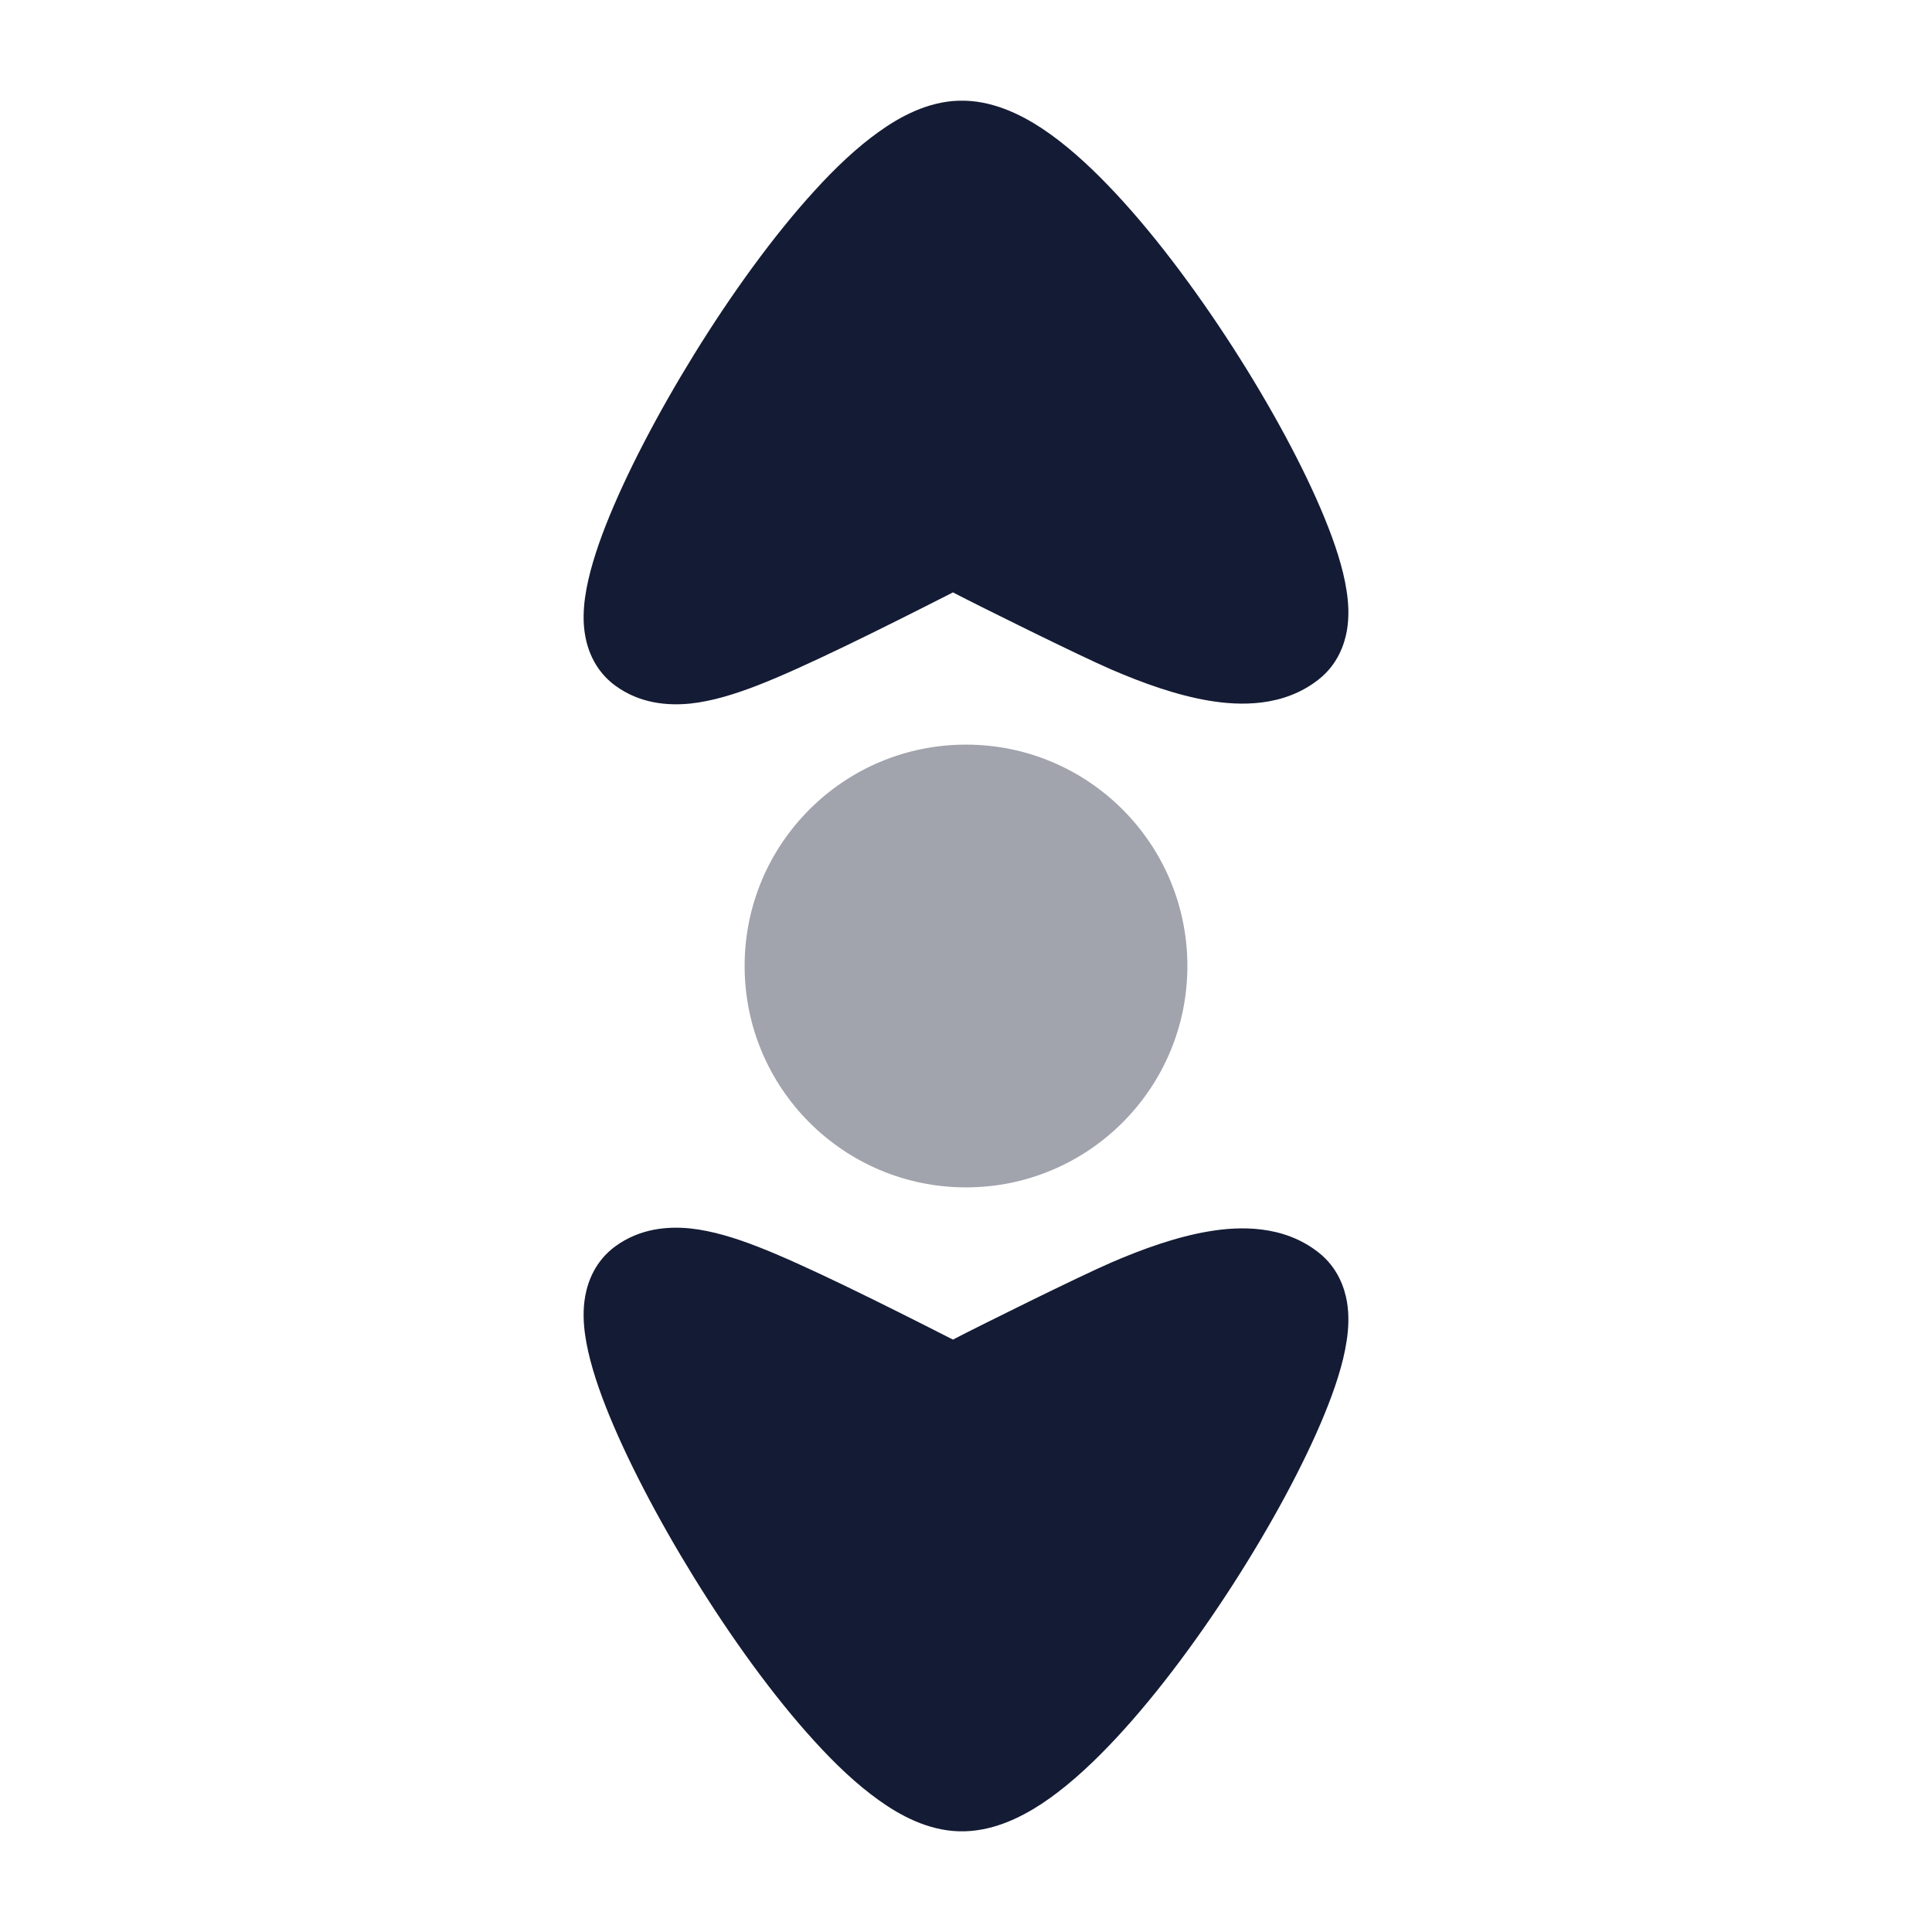
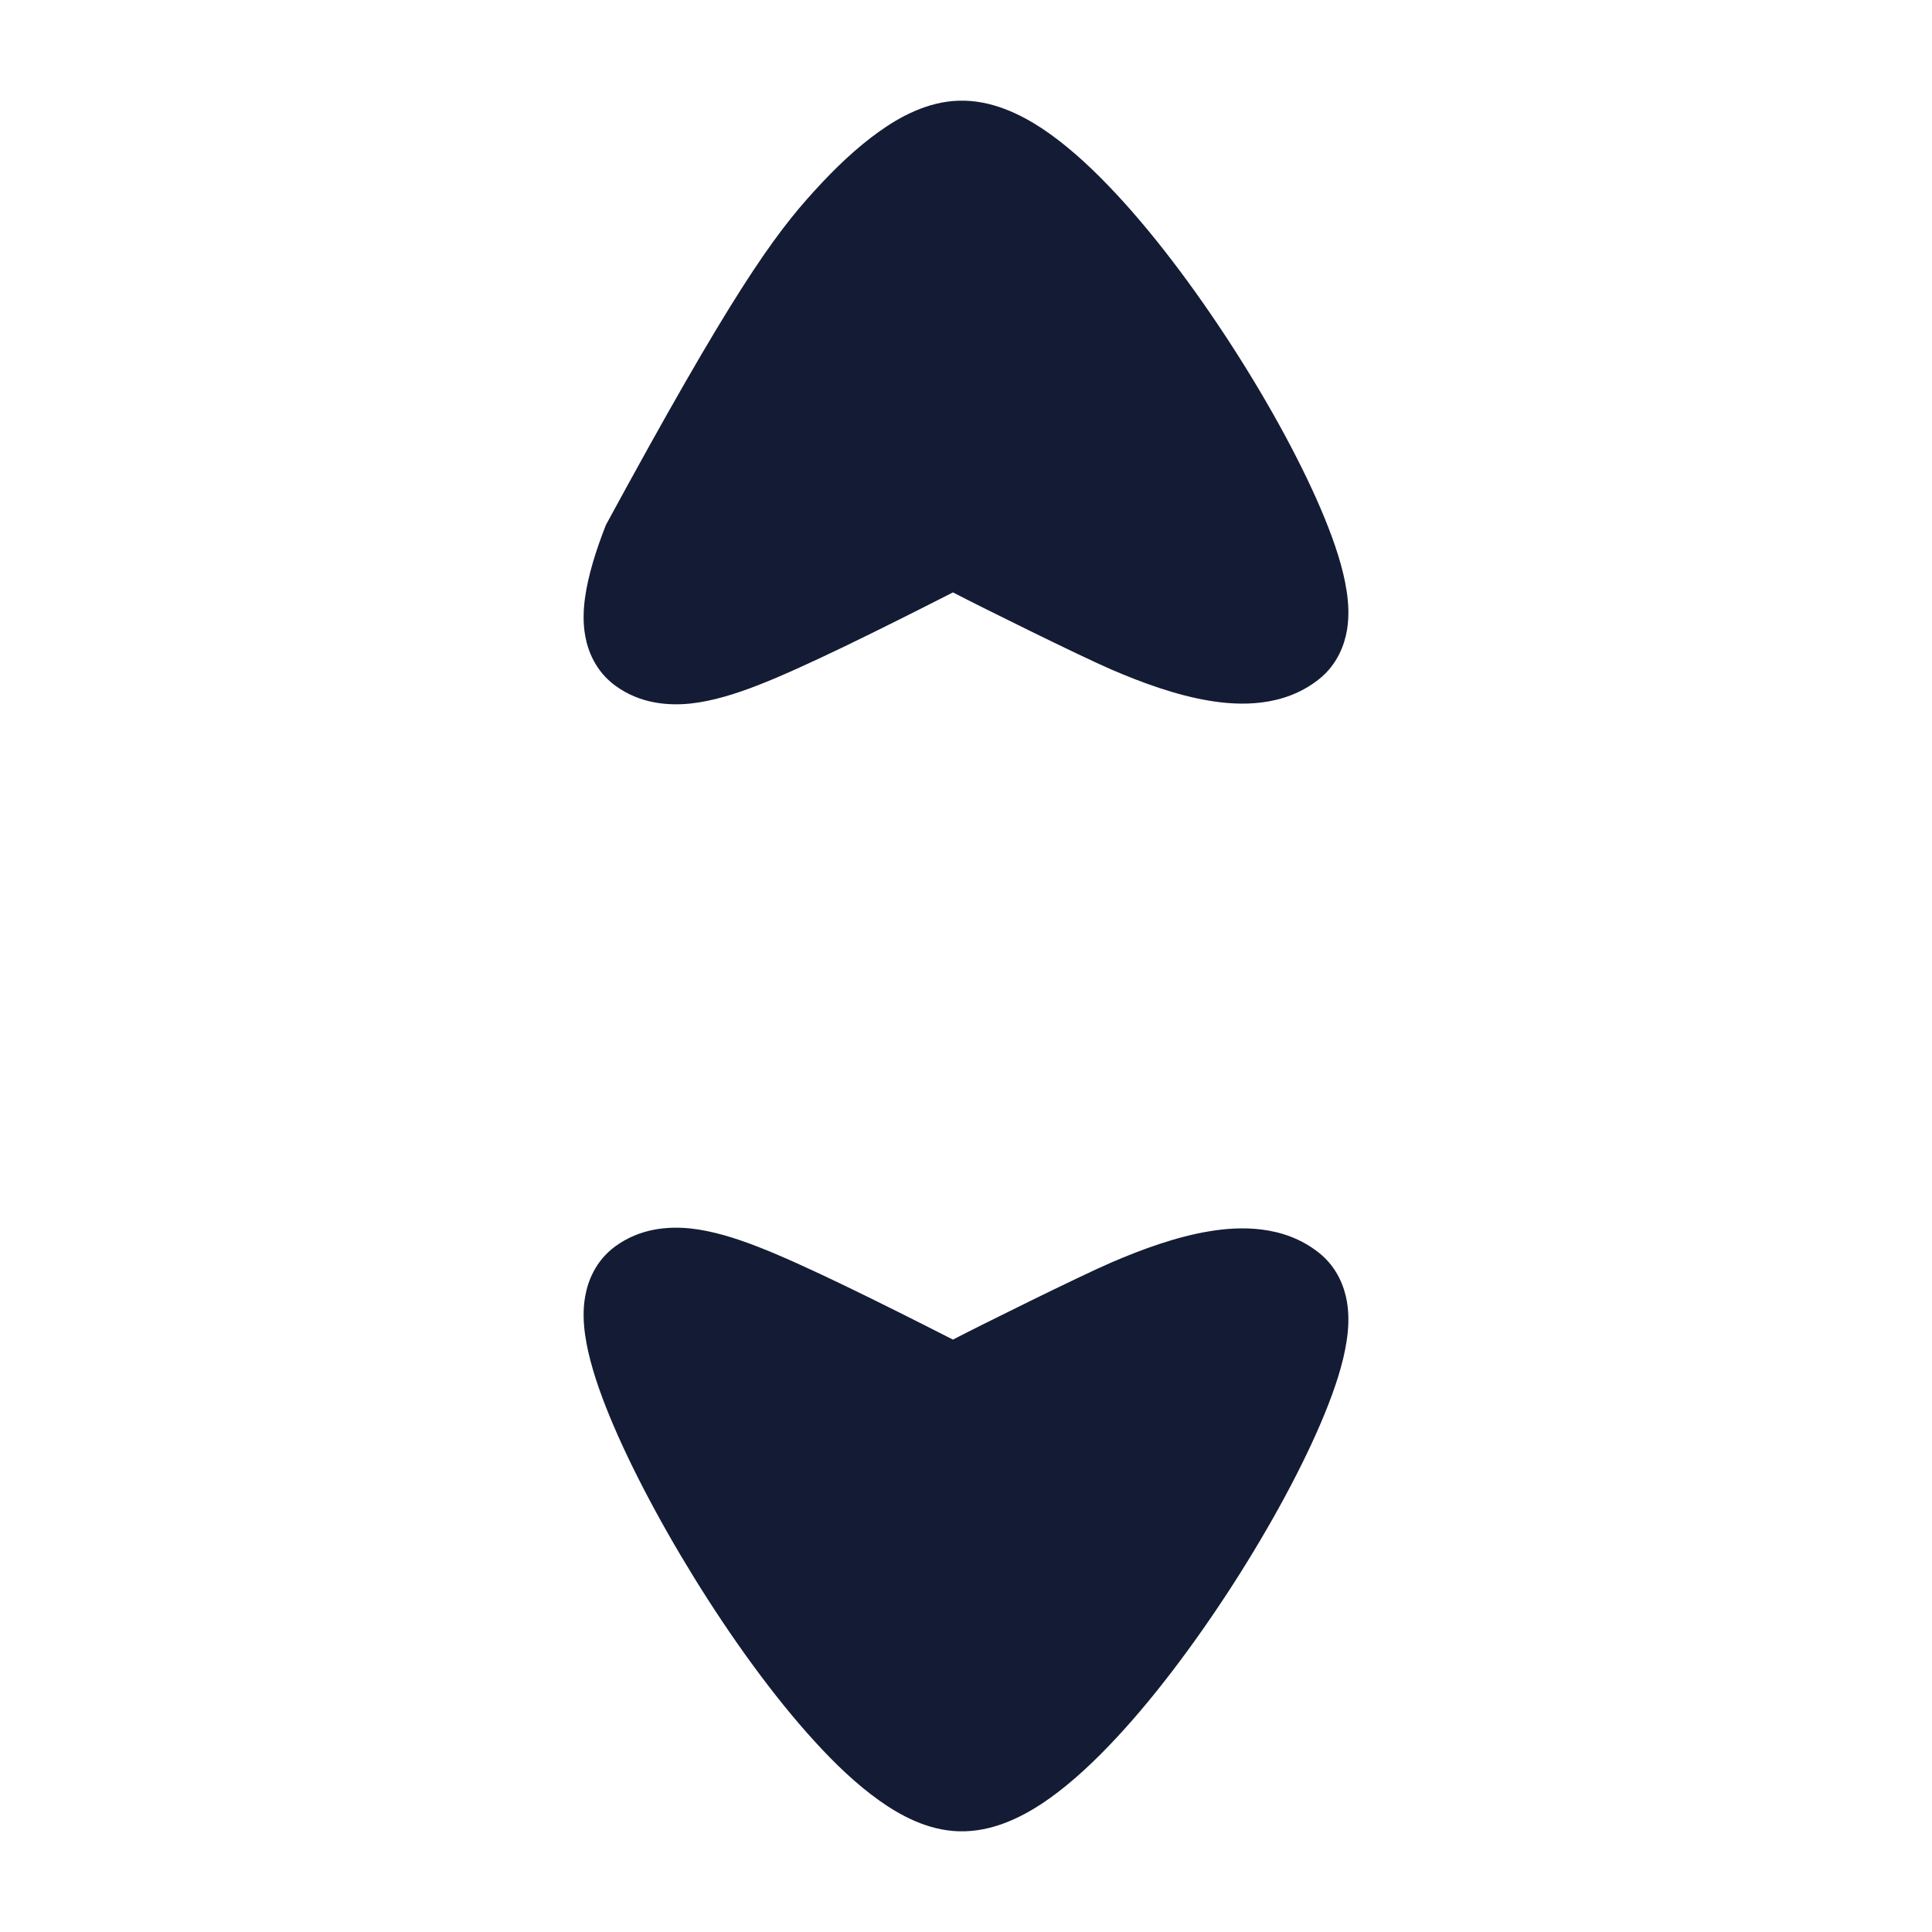
<svg xmlns="http://www.w3.org/2000/svg" width="24" height="24" viewBox="0 0 24 24" fill="none">
-   <path opacity="0.4" d="M9.25 12C9.25 10.481 10.481 9.25 12 9.25C13.519 9.25 14.75 10.481 14.75 12C14.75 13.519 13.519 14.75 12 14.75C10.481 14.75 9.25 13.519 9.25 12Z" fill="#141B34" />
-   <path d="M16.733 7.826C16.703 8.002 16.618 8.254 16.38 8.441C15.941 8.787 15.395 8.767 15.02 8.704C14.615 8.637 14.188 8.482 13.808 8.318C13.42 8.151 12.154 7.524 11.838 7.359C10.923 7.825 9.976 8.295 9.416 8.512C9.134 8.622 8.847 8.711 8.574 8.74C8.295 8.768 7.95 8.741 7.644 8.518C7.395 8.336 7.303 8.081 7.271 7.905C7.238 7.73 7.249 7.559 7.268 7.421C7.307 7.142 7.406 6.829 7.527 6.521C7.774 5.893 8.172 5.132 8.624 4.4C9.076 3.668 9.603 2.933 10.119 2.369C10.375 2.087 10.646 1.83 10.919 1.636C11.173 1.454 11.519 1.262 11.911 1.251C12.313 1.239 12.673 1.418 12.939 1.592C13.222 1.779 13.503 2.03 13.768 2.306C14.302 2.859 14.846 3.587 15.315 4.315C15.783 5.042 16.196 5.803 16.454 6.434C16.581 6.744 16.686 7.059 16.728 7.34C16.75 7.48 16.762 7.65 16.733 7.826Z" fill="#141B34" />
+   <path d="M16.733 7.826C16.703 8.002 16.618 8.254 16.38 8.441C15.941 8.787 15.395 8.767 15.02 8.704C14.615 8.637 14.188 8.482 13.808 8.318C13.42 8.151 12.154 7.524 11.838 7.359C10.923 7.825 9.976 8.295 9.416 8.512C9.134 8.622 8.847 8.711 8.574 8.74C8.295 8.768 7.95 8.741 7.644 8.518C7.395 8.336 7.303 8.081 7.271 7.905C7.238 7.73 7.249 7.559 7.268 7.421C7.307 7.142 7.406 6.829 7.527 6.521C9.076 3.668 9.603 2.933 10.119 2.369C10.375 2.087 10.646 1.83 10.919 1.636C11.173 1.454 11.519 1.262 11.911 1.251C12.313 1.239 12.673 1.418 12.939 1.592C13.222 1.779 13.503 2.03 13.768 2.306C14.302 2.859 14.846 3.587 15.315 4.315C15.783 5.042 16.196 5.803 16.454 6.434C16.581 6.744 16.686 7.059 16.728 7.34C16.75 7.48 16.762 7.65 16.733 7.826Z" fill="#141B34" />
  <path d="M16.733 16.174C16.703 15.998 16.618 15.746 16.38 15.559C15.941 15.213 15.395 15.233 15.02 15.296C14.615 15.363 14.188 15.518 13.808 15.682C13.42 15.849 12.154 16.476 11.838 16.641C10.923 16.175 9.976 15.705 9.416 15.488C9.134 15.378 8.847 15.289 8.574 15.26C8.295 15.232 7.95 15.259 7.644 15.482C7.395 15.664 7.303 15.919 7.271 16.095C7.238 16.27 7.249 16.441 7.268 16.579C7.307 16.858 7.406 17.171 7.527 17.479C7.774 18.107 8.172 18.868 8.624 19.6C9.076 20.332 9.603 21.067 10.119 21.631C10.375 21.913 10.646 22.17 10.919 22.364C11.173 22.546 11.519 22.738 11.911 22.749C12.313 22.761 12.673 22.582 12.939 22.408C13.222 22.221 13.503 21.97 13.768 21.694C14.302 21.141 14.846 20.413 15.315 19.685C15.783 18.958 16.196 18.197 16.454 17.566C16.581 17.256 16.686 16.941 16.728 16.66C16.75 16.52 16.762 16.349 16.733 16.174Z" fill="#141B34" />
</svg>